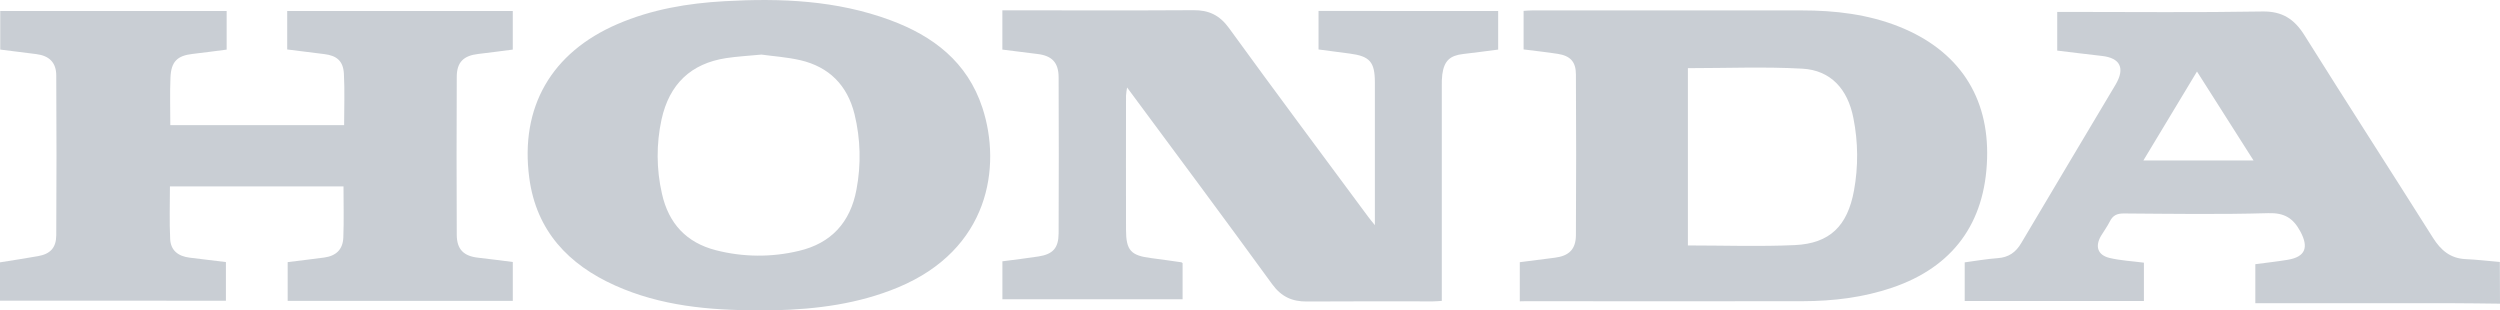
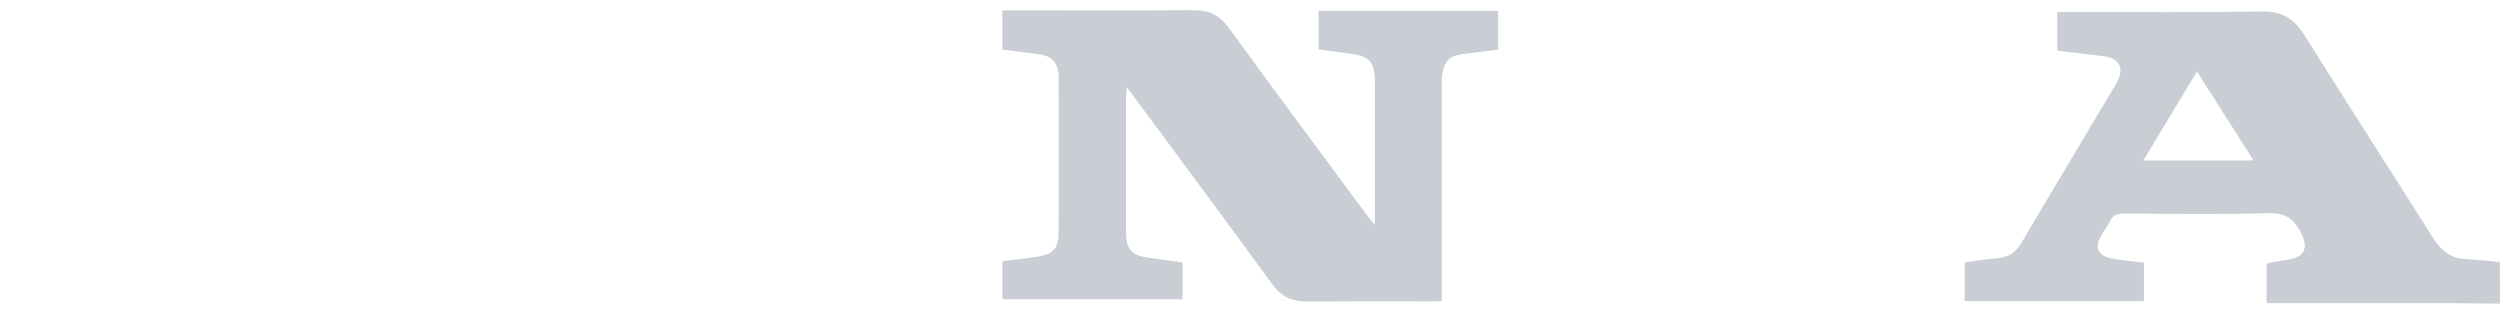
<svg xmlns="http://www.w3.org/2000/svg" width="145" height="18" viewBox="0 0 145 18" fill="none">
  <g clip-path="url(#clip0_856_30524)">
-     <path d="M145 17.613C144.057 17.604 143.115 17.587 142.166 17.586C138.597 17.586 135.029 17.586 131.46 17.586H130.809V15.323C131.434 15.239 132.066 15.171 132.693 15.067C133.713 14.896 133.916 14.35 133.423 13.43C133 12.641 132.484 12.335 131.558 12.363C128.765 12.444 125.97 12.401 123.175 12.381C122.785 12.381 122.545 12.491 122.369 12.846C122.223 13.137 122.029 13.397 121.859 13.68C121.503 14.291 121.663 14.789 122.347 14.959C122.984 15.112 123.649 15.144 124.347 15.235V17.458H113.953V15.217C114.578 15.134 115.223 15.018 115.874 14.972C116.5 14.927 116.917 14.637 117.234 14.095C119.048 11.027 120.882 7.972 122.702 4.911C123.268 3.955 122.978 3.362 121.908 3.244C121.048 3.148 120.19 3.039 119.319 2.935V0.691H119.941C123.697 0.691 127.456 0.731 131.211 0.666C132.364 0.646 133.062 1.094 133.66 2.047C136.121 5.976 138.638 9.868 141.11 13.789C141.575 14.526 142.13 14.991 143.017 15.03C143.676 15.059 144.332 15.138 144.99 15.194L145 17.613ZM124.316 9.307H130.705C129.593 7.557 128.526 5.88 127.425 4.148L124.316 9.307Z" fill="#C9CED4" />
-     <path d="M0 17.437V15.216C0.739 15.1 1.474 14.983 2.212 14.855C2.913 14.731 3.259 14.373 3.263 13.645C3.281 10.557 3.281 7.469 3.263 4.38C3.263 3.619 2.847 3.231 2.105 3.138L0.014 2.875V0.638H13.146V2.877C12.474 2.963 11.824 3.054 11.172 3.127C10.287 3.227 9.925 3.57 9.887 4.496C9.848 5.399 9.878 6.306 9.878 7.257H19.959C19.959 6.266 20 5.267 19.946 4.273C19.905 3.538 19.534 3.226 18.812 3.138L16.658 2.869V0.637H29.741V2.876C29.074 2.961 28.409 3.052 27.74 3.129C26.889 3.226 26.492 3.606 26.492 4.46C26.478 7.51 26.478 10.56 26.492 13.61C26.492 14.466 26.898 14.857 27.74 14.948C28.396 15.02 29.05 15.11 29.742 15.196V17.449H16.685V15.203C17.39 15.115 18.098 15.032 18.804 14.937C19.491 14.843 19.886 14.472 19.913 13.774C19.951 12.796 19.923 11.815 19.923 10.81H9.856C9.856 11.836 9.82 12.855 9.87 13.867C9.902 14.518 10.323 14.862 11.004 14.945L13.103 15.2V17.442L0 17.437Z" fill="#C9CED4" />
+     <path d="M145 17.613C144.057 17.604 143.115 17.587 142.166 17.586C138.597 17.586 135.029 17.586 131.46 17.586V15.323C131.434 15.239 132.066 15.171 132.693 15.067C133.713 14.896 133.916 14.35 133.423 13.43C133 12.641 132.484 12.335 131.558 12.363C128.765 12.444 125.97 12.401 123.175 12.381C122.785 12.381 122.545 12.491 122.369 12.846C122.223 13.137 122.029 13.397 121.859 13.68C121.503 14.291 121.663 14.789 122.347 14.959C122.984 15.112 123.649 15.144 124.347 15.235V17.458H113.953V15.217C114.578 15.134 115.223 15.018 115.874 14.972C116.5 14.927 116.917 14.637 117.234 14.095C119.048 11.027 120.882 7.972 122.702 4.911C123.268 3.955 122.978 3.362 121.908 3.244C121.048 3.148 120.19 3.039 119.319 2.935V0.691H119.941C123.697 0.691 127.456 0.731 131.211 0.666C132.364 0.646 133.062 1.094 133.66 2.047C136.121 5.976 138.638 9.868 141.11 13.789C141.575 14.526 142.13 14.991 143.017 15.03C143.676 15.059 144.332 15.138 144.99 15.194L145 17.613ZM124.316 9.307H130.705C129.593 7.557 128.526 5.88 127.425 4.148L124.316 9.307Z" fill="#C9CED4" />
    <path d="M86.894 0.638V2.876C86.213 2.962 85.543 3.055 84.873 3.131C84.095 3.218 83.762 3.527 83.653 4.316C83.627 4.547 83.617 4.78 83.624 5.013C83.624 8.932 83.624 12.851 83.624 16.769V17.451C83.432 17.463 83.269 17.48 83.107 17.48C80.671 17.48 78.231 17.469 75.802 17.487C74.947 17.494 74.32 17.215 73.784 16.48C71.026 12.687 68.228 8.931 65.371 5.074C65.341 5.232 65.321 5.392 65.309 5.553C65.309 8.139 65.302 10.726 65.309 13.313C65.309 14.531 65.591 14.824 66.783 14.972C67.364 15.044 67.942 15.132 68.52 15.213C68.536 15.213 68.55 15.233 68.59 15.263V17.356H58.139V15.156C58.831 15.065 59.535 14.983 60.236 14.874C61.07 14.744 61.397 14.386 61.4 13.528C61.413 10.517 61.413 7.505 61.4 4.493C61.4 3.624 61.012 3.233 60.178 3.132C59.507 3.052 58.837 2.963 58.137 2.876V0.599H58.689C62.204 0.599 65.711 0.613 69.222 0.591C70.103 0.585 70.732 0.871 71.279 1.625C73.943 5.297 76.658 8.929 79.355 12.574C79.451 12.705 79.557 12.828 79.743 13.06V11.68C79.743 9.385 79.743 7.088 79.743 4.79C79.743 3.591 79.451 3.26 78.289 3.108L76.475 2.869V0.635L86.894 0.638Z" fill="#C9CED4" />
-     <path d="M88.148 17.477V15.207C88.839 15.118 89.508 15.031 90.18 14.947C90.995 14.846 91.398 14.461 91.403 13.643C91.421 10.534 91.421 7.425 91.403 4.317C91.403 3.579 91.071 3.234 90.347 3.123C89.699 3.023 89.046 2.953 88.369 2.867V0.631C88.542 0.621 88.709 0.604 88.87 0.604C94.081 0.604 99.291 0.604 104.502 0.604C106.436 0.604 108.345 0.825 110.164 1.552C113.596 2.926 115.366 5.602 115.251 9.206C115.138 12.95 113.256 15.492 109.748 16.684C108.063 17.257 106.326 17.464 104.565 17.469C99.203 17.483 93.842 17.469 88.48 17.469L88.148 17.477ZM97.898 3.953V14.236C99.987 14.236 102.044 14.309 104.094 14.216C106.126 14.123 107.155 13.11 107.532 11.049C107.786 9.66 107.774 8.234 107.497 6.85C107.17 5.161 106.177 4.074 104.539 3.983C102.338 3.861 100.133 3.953 97.894 3.953H97.898Z" fill="#C9CED4" />
-     <path d="M43.975 17.998C41.13 17.998 38.317 17.745 35.674 16.558C32.985 15.351 31.108 13.402 30.698 10.319C30.15 6.2 31.994 3.044 35.806 1.4C37.793 0.542 39.887 0.188 42.028 0.069C45.288 -0.115 48.521 0.017 51.631 1.167C54.111 2.083 56.109 3.586 56.982 6.258C58.098 9.678 57.377 14.474 52.075 16.674C49.788 17.622 47.384 17.936 44.931 17.996C44.616 18.005 44.295 17.998 43.975 17.998ZM44.163 3.166C43.384 3.241 42.742 3.274 42.111 3.371C40.07 3.688 38.823 4.874 38.369 6.929C38.061 8.346 38.069 9.816 38.392 11.23C38.778 12.968 39.817 14.075 41.518 14.512C43.098 14.919 44.75 14.932 46.336 14.551C48.199 14.114 49.324 12.904 49.676 10.989C49.951 9.543 49.912 8.053 49.563 6.624C49.146 4.936 48.077 3.879 46.427 3.493C45.648 3.313 44.835 3.26 44.163 3.166Z" fill="#C9CED4" />
  </g>
  <defs>
    <clipPath id="clip0_856_30524">
      <rect width="145" height="18" fill="white" />
    </clipPath>
  </defs>
</svg>